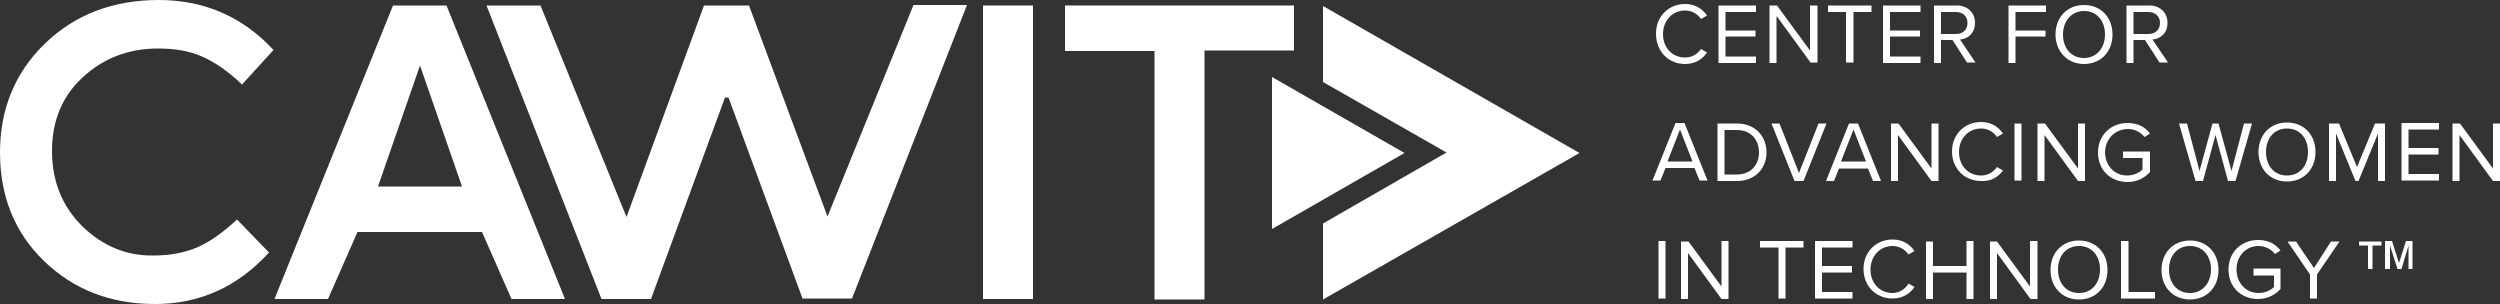
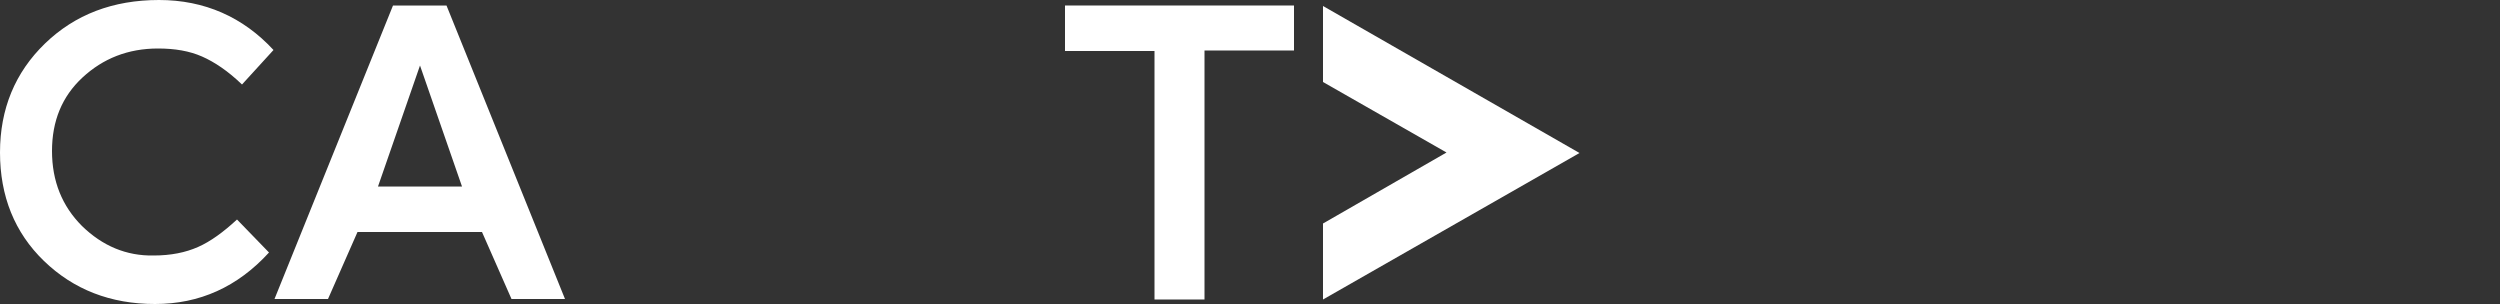
<svg xmlns="http://www.w3.org/2000/svg" version="1.1" x="0px" y="0px" width="500px" height="60.8px" viewBox="0 0 500 60.8" enable-background="new 0 0 500 60.8" xml:space="preserve">
  <rect x="0" y="0" width="500" height="60.8" fill="#333333" stroke="none" />
  <g id="TPI_x5F_Outline">
</g>
  <g id="TPI_x5F_Solid">
</g>
  <g id="CAWIT">
    <g>
      <g>
        <g>
          <polygon fill="#FFFFFF" points="264.6,1.2 264.6,16.4 289.3,30.5 264.6,44.7 264.6,59.9 315.9,30.6     " />
        </g>
      </g>
      <path fill="#FFFFFF" d="M16.4,45.2c-4-4-6-9-6-15s2-10.9,6.1-14.7c4.1-3.8,9.1-5.8,15.1-5.8c3.4,0,6.3,0.5,8.8,1.6    c2.5,1.1,5.2,2.9,8,5.6l6.3-6.9C48.6,3.4,40.9,0,31.8,0C22.6,0,15,2.9,9,8.7c-6,5.8-9,13.1-9,21.8s2.9,16,8.8,21.7    c5.9,5.7,13.3,8.6,22.2,8.6c8.9,0,16.5-3.4,22.8-10.3l-6.4-6.6c-2.7,2.5-5.3,4.4-7.8,5.5c-2.5,1.1-5.4,1.7-8.9,1.7    C25.3,51.2,20.5,49.2,16.4,45.2z" />
      <path fill="#FFFFFF" d="M96.4,46.4l5.9,13.4H113L89.3,1.1H78.6L54.9,59.8h10.7l5.9-13.4H96.4z M75.6,37.3L84,13.1l8.4,24.2H75.6z" />
-       <path fill="#FFFFFF" d="M108.1,1.1H97.3l23,58.7h9.9L145,19.5h0.7l14.8,40.2h9.9l23-58.7h-10.7l-17.2,42.3L149.8,1.1h-9    l-15.5,42.3L108.1,1.1z" />
-       <path fill="#FFFFFF" d="M196.6,59.8h10V1.1h-10V59.8z" />
      <path fill="#FFFFFF" d="M258.8,10.1V1.1h-45.8v9.1h17.9v49.7h10V10.1H258.8z" />
-       <path fill="#FFFFFF" d="M280.9,30.6l-26.5,15.2V15.4L280.9,30.6z" />
      <g>
        <g>
-           <path fill="#FFFFFF" d="M337,12.8c2.1,0,3.5-1,4.4-2.3l-1.2-0.7c-0.7,1-1.8,1.7-3.2,1.7c-2.5,0-4.4-1.9-4.4-4.7      c0-2.7,1.9-4.7,4.4-4.7c1.4,0,2.5,0.7,3.2,1.7l1.2-0.7c-0.9-1.3-2.3-2.3-4.4-2.3c-3.2,0-5.8,2.4-5.8,5.9      C331.2,10.4,333.8,12.8,337,12.8z M351.2,11.3h-6.1V7.3h6V6.1h-6V2.4h6.1V1.1h-7.5v11.5h7.5V11.3z M355.4,3.3l6.7,9.2h1.4V1.1      H362v9l-6.6-9h-1.5v11.5h1.4V3.3z M369.3,12.5h1.4V2.4h3.6V1.1h-8.7v1.3h3.6V12.5z M384.1,11.3H378V7.3h6V6.1h-6V2.4h6.1V1.1      h-7.5v11.5h7.5V11.3z M388.2,8h2.3l2.9,4.5h1.7L392,7.9c1.6-0.1,3-1.3,3-3.3c0-2.1-1.5-3.5-3.6-3.5h-4.6v11.5h1.4V8z M388.2,2.4      h3c1.4,0,2.3,0.9,2.3,2.2c0,1.3-0.9,2.2-2.3,2.2h-3V2.4z M403.1,7.3h6V6.1h-6V2.4h6.1V1.1h-7.5v11.5h1.4V7.3z M416.8,12.8      c3.4,0,5.7-2.5,5.7-5.9c0-3.4-2.3-5.9-5.7-5.9c-3.4,0-5.7,2.5-5.7,5.9C411.1,10.2,413.4,12.8,416.8,12.8z M416.8,2.2      c2.6,0,4.2,2,4.2,4.7c0,2.7-1.7,4.7-4.2,4.7c-2.6,0-4.2-2-4.2-4.7C412.6,4.2,414.3,2.2,416.8,2.2z M430.5,7.9      c1.6-0.1,3-1.3,3-3.3c0-2.1-1.5-3.5-3.6-3.5h-4.6v11.5h1.4V8h2.3l2.9,4.5h1.7L430.5,7.9z M426.7,6.7V2.4h3      c1.4,0,2.3,0.9,2.3,2.2c0,1.3-0.9,2.2-2.3,2.2H426.7z M333.1,33.6h5.8l1,2.5h1.6l-4.6-11.5h-1.8l-4.6,11.5h1.6L333.1,33.6z       M336,25.9l2.5,6.4h-5L336,25.9z M347.4,24.7h-3.9v11.5h3.9c3.6,0,5.9-2.5,5.9-5.7C353.3,27.2,351,24.7,347.4,24.7z M347.4,34.9      h-2.5v-8.9h2.5c2.8,0,4.4,2,4.4,4.5C351.8,32.9,350.2,34.9,347.4,34.9z M355.9,24.7h-1.6l4.6,11.5h1.8l4.6-11.5h-1.6l-3.9,9.9      L355.9,24.7z M369.8,24.7l-4.6,11.5h1.6l1-2.5h5.8l1,2.5h1.6l-4.6-11.5H369.8z M368.2,32.3l2.5-6.4l2.5,6.4H368.2z M378.2,24.7      v11.5h1.4v-9.2l6.7,9.2h1.4V24.7h-1.4v9l-6.6-9H378.2z M400.6,34.1l-1.2-0.7c-0.7,1-1.8,1.7-3.2,1.7c-2.5,0-4.4-1.9-4.4-4.7      c0-2.7,1.9-4.7,4.4-4.7c1.4,0,2.5,0.7,3.2,1.7l1.2-0.7c-0.9-1.3-2.3-2.3-4.4-2.3c-3.2,0-5.8,2.4-5.8,5.9c0,3.5,2.6,5.9,5.8,5.9      C398.3,36.3,399.6,35.4,400.6,34.1z M402.9,36.1h1.4V24.7h-1.4V36.1z M417,36.1V24.7h-1.4v9l-6.6-9h-1.5v11.5h1.4v-9.2l6.7,9.2      H417z M425.6,25.8c1.4,0,2.6,0.7,3.3,1.6l1.1-0.7c-1-1.3-2.4-2.1-4.5-2.1c-3.3,0-5.9,2.4-5.9,5.9c0,3.6,2.6,5.9,5.9,5.9      c1.9,0,3.4-0.8,4.5-2v-4.1h-5.4v1.3h3.9v2.3c-0.6,0.6-1.7,1.2-3.1,1.2c-2.5,0-4.4-2-4.4-4.7C421.1,27.7,423.1,25.8,425.6,25.8z       M450.4,24.7h-1.6l-2.5,9.5l-2.6-9.5h-1.2l-2.6,9.5l-2.5-9.5h-1.6l3.3,11.5h1.5l2.5-9.2l2.5,9.2h1.5L450.4,24.7z M463.1,30.4      c0-3.4-2.3-5.9-5.7-5.9c-3.4,0-5.7,2.5-5.7,5.9c0,3.4,2.3,5.9,5.7,5.9C460.8,36.3,463.1,33.8,463.1,30.4z M457.4,35.1      c-2.6,0-4.2-2-4.2-4.7c0-2.7,1.6-4.7,4.2-4.7c2.6,0,4.2,2,4.2,4.7C461.6,33.1,460,35.1,457.4,35.1z M471.4,33.4l-3.6-8.7h-2      v11.5h1.4v-9.5l3.9,9.5h0.6l3.9-9.5v9.5h1.4V24.7h-2L471.4,33.4z M480.3,36.1h7.5v-1.3h-6.1v-3.9h6v-1.3h-6v-3.7h6.1v-1.3h-7.5      V36.1z M498.6,24.7v9l-6.6-9h-1.5v11.5h1.4v-9.2l6.7,9.2h1.4V24.7H498.6z M331.7,59.7h1.4V48.2h-1.4V59.7z M344.3,57.3l-6.6-9      h-1.5v11.5h1.4v-9.2l6.7,9.2h1.4V48.2h-1.4V57.3z M352.1,49.5h3.6v10.2h1.4V49.5h3.6v-1.3h-8.7V49.5z M363,59.7h7.5v-1.3h-6.1      v-3.9h6v-1.3h-6v-3.7h6.1v-1.3H363V59.7z M378.5,58.6c-2.5,0-4.4-1.9-4.4-4.7c0-2.7,1.9-4.7,4.4-4.7c1.4,0,2.5,0.7,3.2,1.7      l1.2-0.7c-0.9-1.3-2.3-2.3-4.4-2.3c-3.2,0-5.8,2.4-5.8,5.9c0,3.5,2.6,5.9,5.8,5.9c2.1,0,3.5-1,4.4-2.3l-1.2-0.7      C381,57.9,379.8,58.6,378.5,58.6z M393.3,53.2h-6.7v-4.9h-1.4v11.5h1.4v-5.3h6.7v5.3h1.4V48.2h-1.4V53.2z M406,57.3l-6.6-9H398      v11.5h1.4v-9.2l6.7,9.2h1.4V48.2H406V57.3z M415.8,48.1c-3.4,0-5.7,2.5-5.7,5.9c0,3.4,2.3,5.9,5.7,5.9c3.4,0,5.7-2.5,5.7-5.9      C421.5,50.6,419.2,48.1,415.8,48.1z M415.8,58.6c-2.6,0-4.2-2-4.2-4.7c0-2.7,1.6-4.7,4.2-4.7c2.6,0,4.2,2,4.2,4.7      C420,56.6,418.4,58.6,415.8,58.6z M425.6,48.2h-1.4v11.5h6.8v-1.3h-5.3V48.2z M438,48.1c-3.4,0-5.7,2.5-5.7,5.9      c0,3.4,2.3,5.9,5.7,5.9c3.4,0,5.7-2.5,5.7-5.9C443.7,50.6,441.4,48.1,438,48.1z M438,58.6c-2.6,0-4.2-2-4.2-4.7      c0-2.7,1.6-4.7,4.2-4.7c2.6,0,4.2,2,4.2,4.7C442.2,56.6,440.5,58.6,438,58.6z M450.9,55.1h3.9v2.3c-0.6,0.6-1.7,1.2-3.1,1.2      c-2.5,0-4.4-2-4.4-4.7c0-2.7,1.9-4.7,4.4-4.7c1.4,0,2.6,0.7,3.3,1.6l1.1-0.7c-1-1.3-2.4-2.1-4.5-2.1c-3.3,0-5.9,2.4-5.9,5.9      c0,3.6,2.6,5.9,5.9,5.9c1.9,0,3.4-0.8,4.5-2v-4.1h-5.4V55.1z M462.8,53.6l-3.6-5.3h-1.7l4.5,6.6v4.8h1.4v-4.8l4.5-6.6h-1.7      L462.8,53.6z" />
-         </g>
+           </g>
      </g>
      <g>
-         <path fill="#FFFFFF" d="M473.6,53.8v-4.7h-1.8v-0.8h4.5v0.8h-1.8v4.7H473.6z M477,53.8v-5.6h1.4l1.4,4.4l1.4-4.4h1.3v5.6h-0.8     v-4.7l-1.4,4.7h-0.8l-1.5-4.7v4.7H477z" />
-       </g>
+         </g>
    </g>
  </g>
</svg>